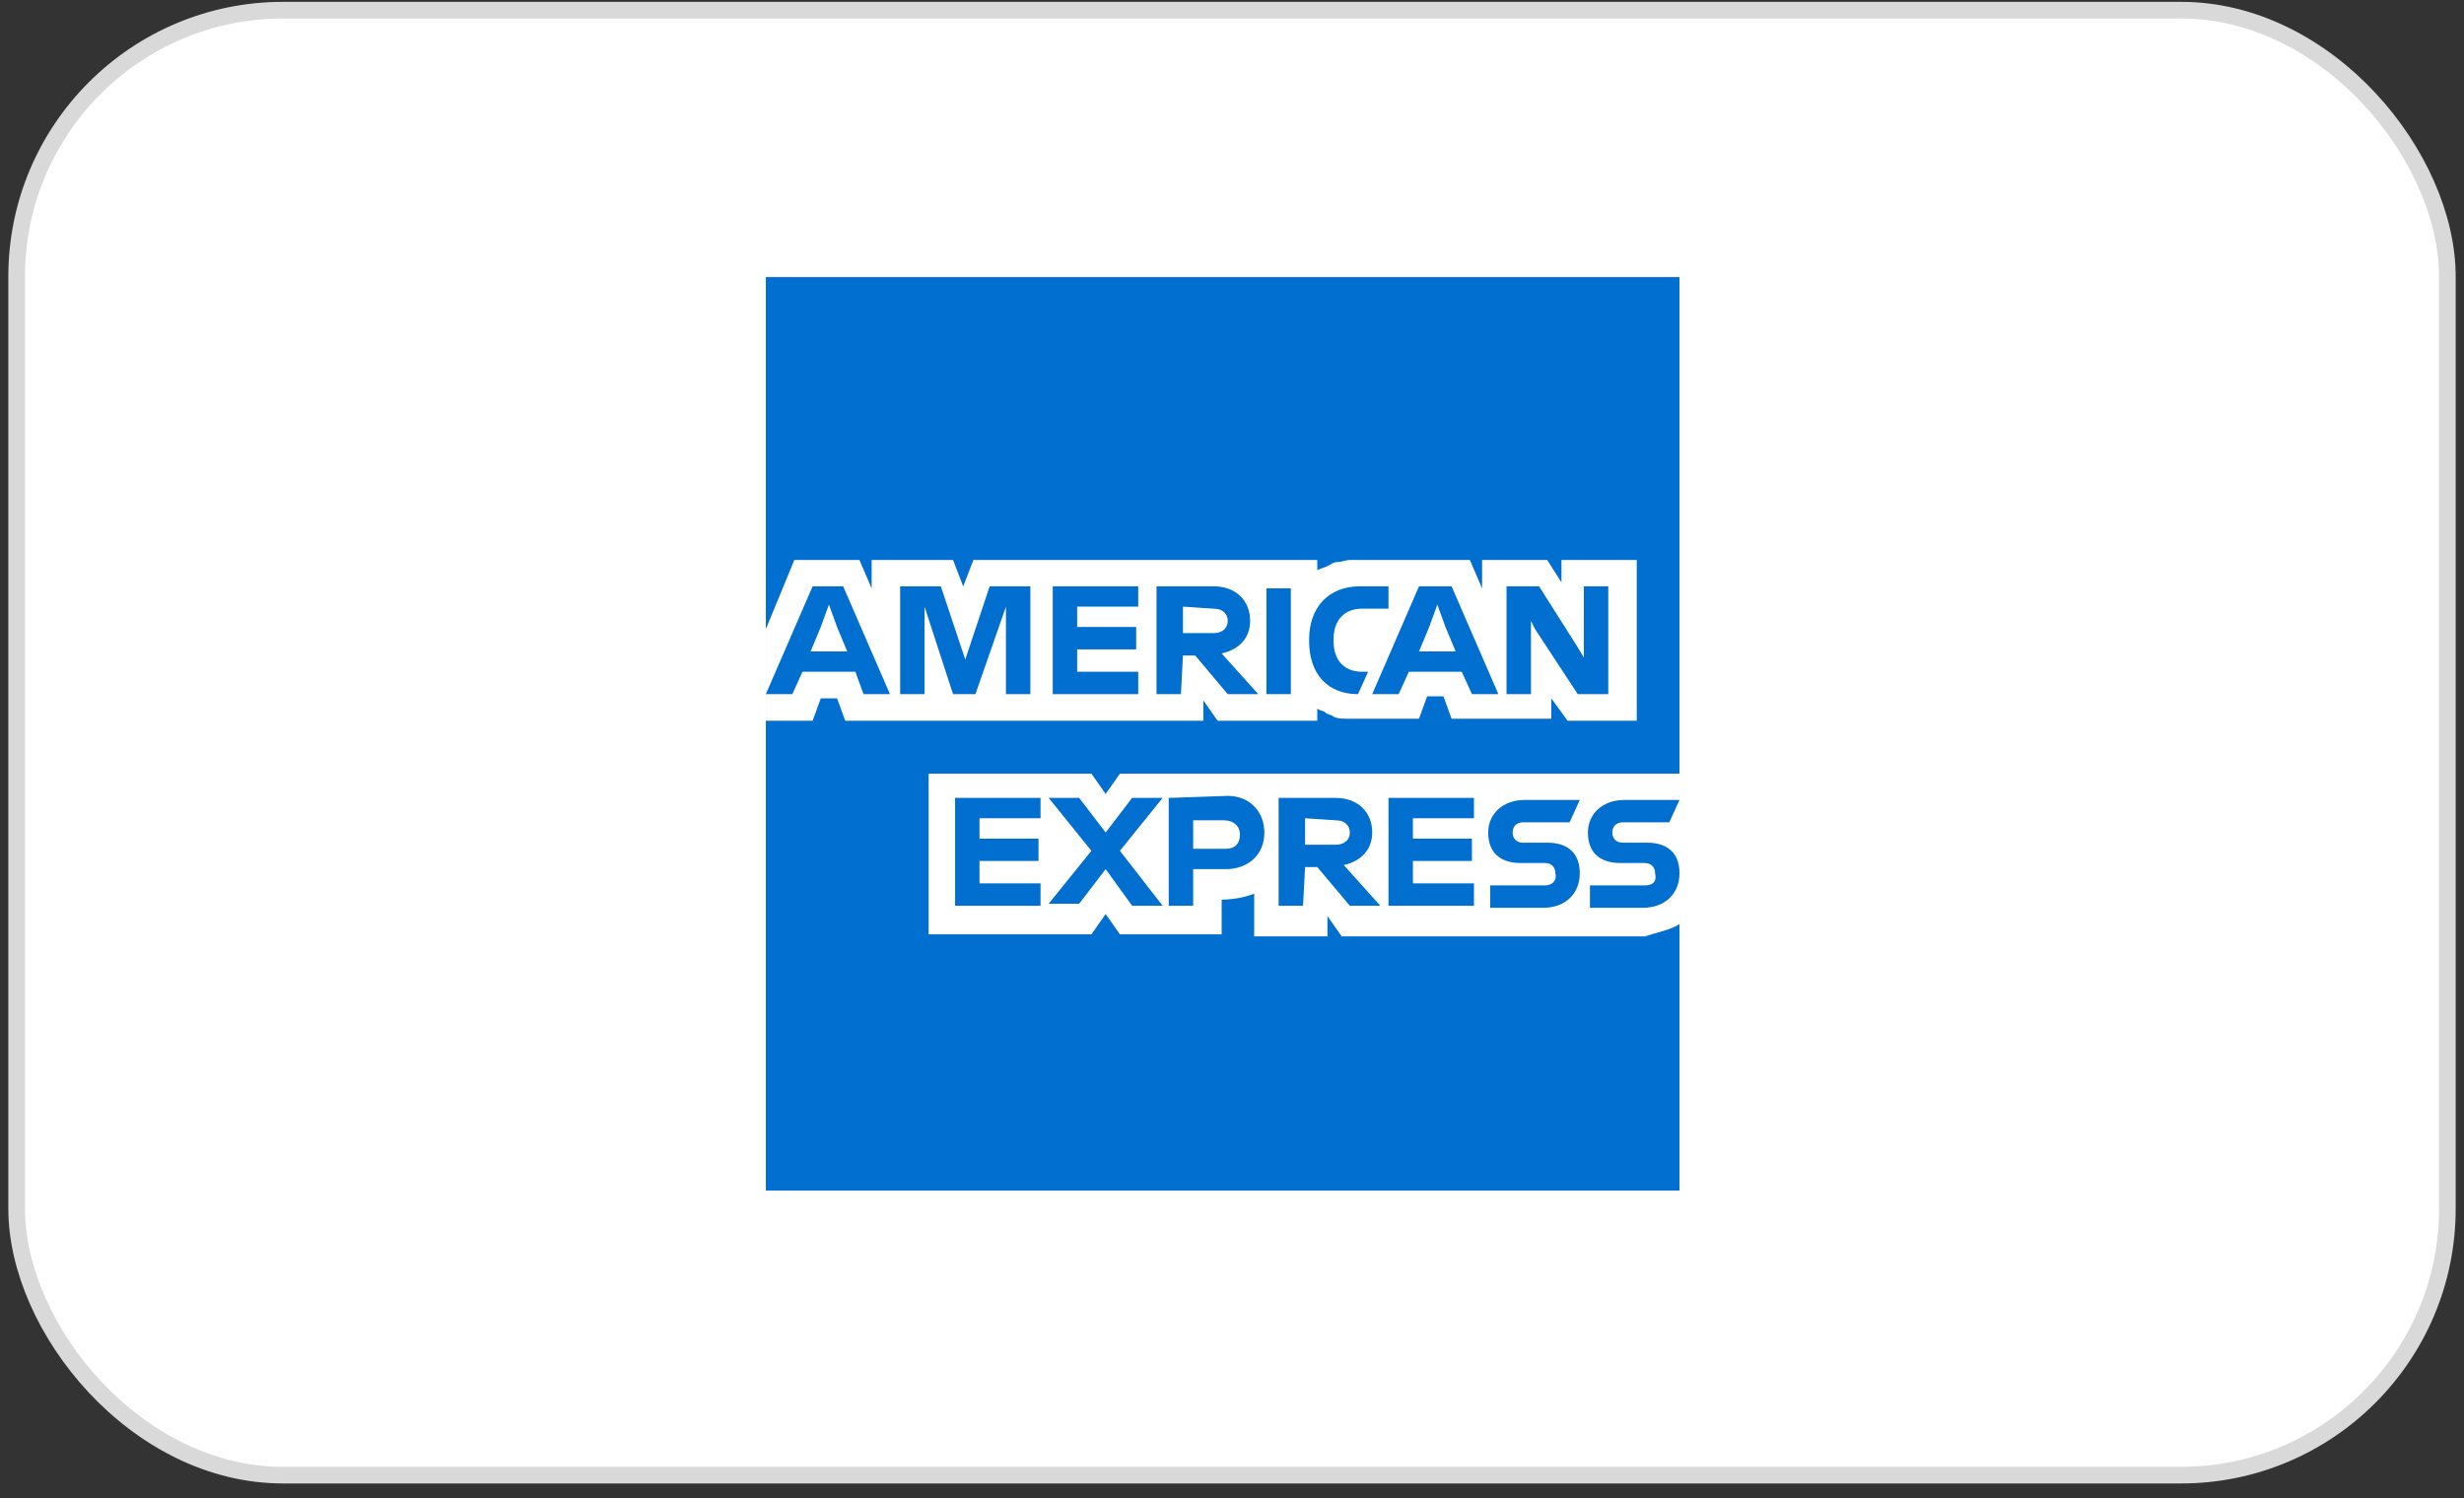
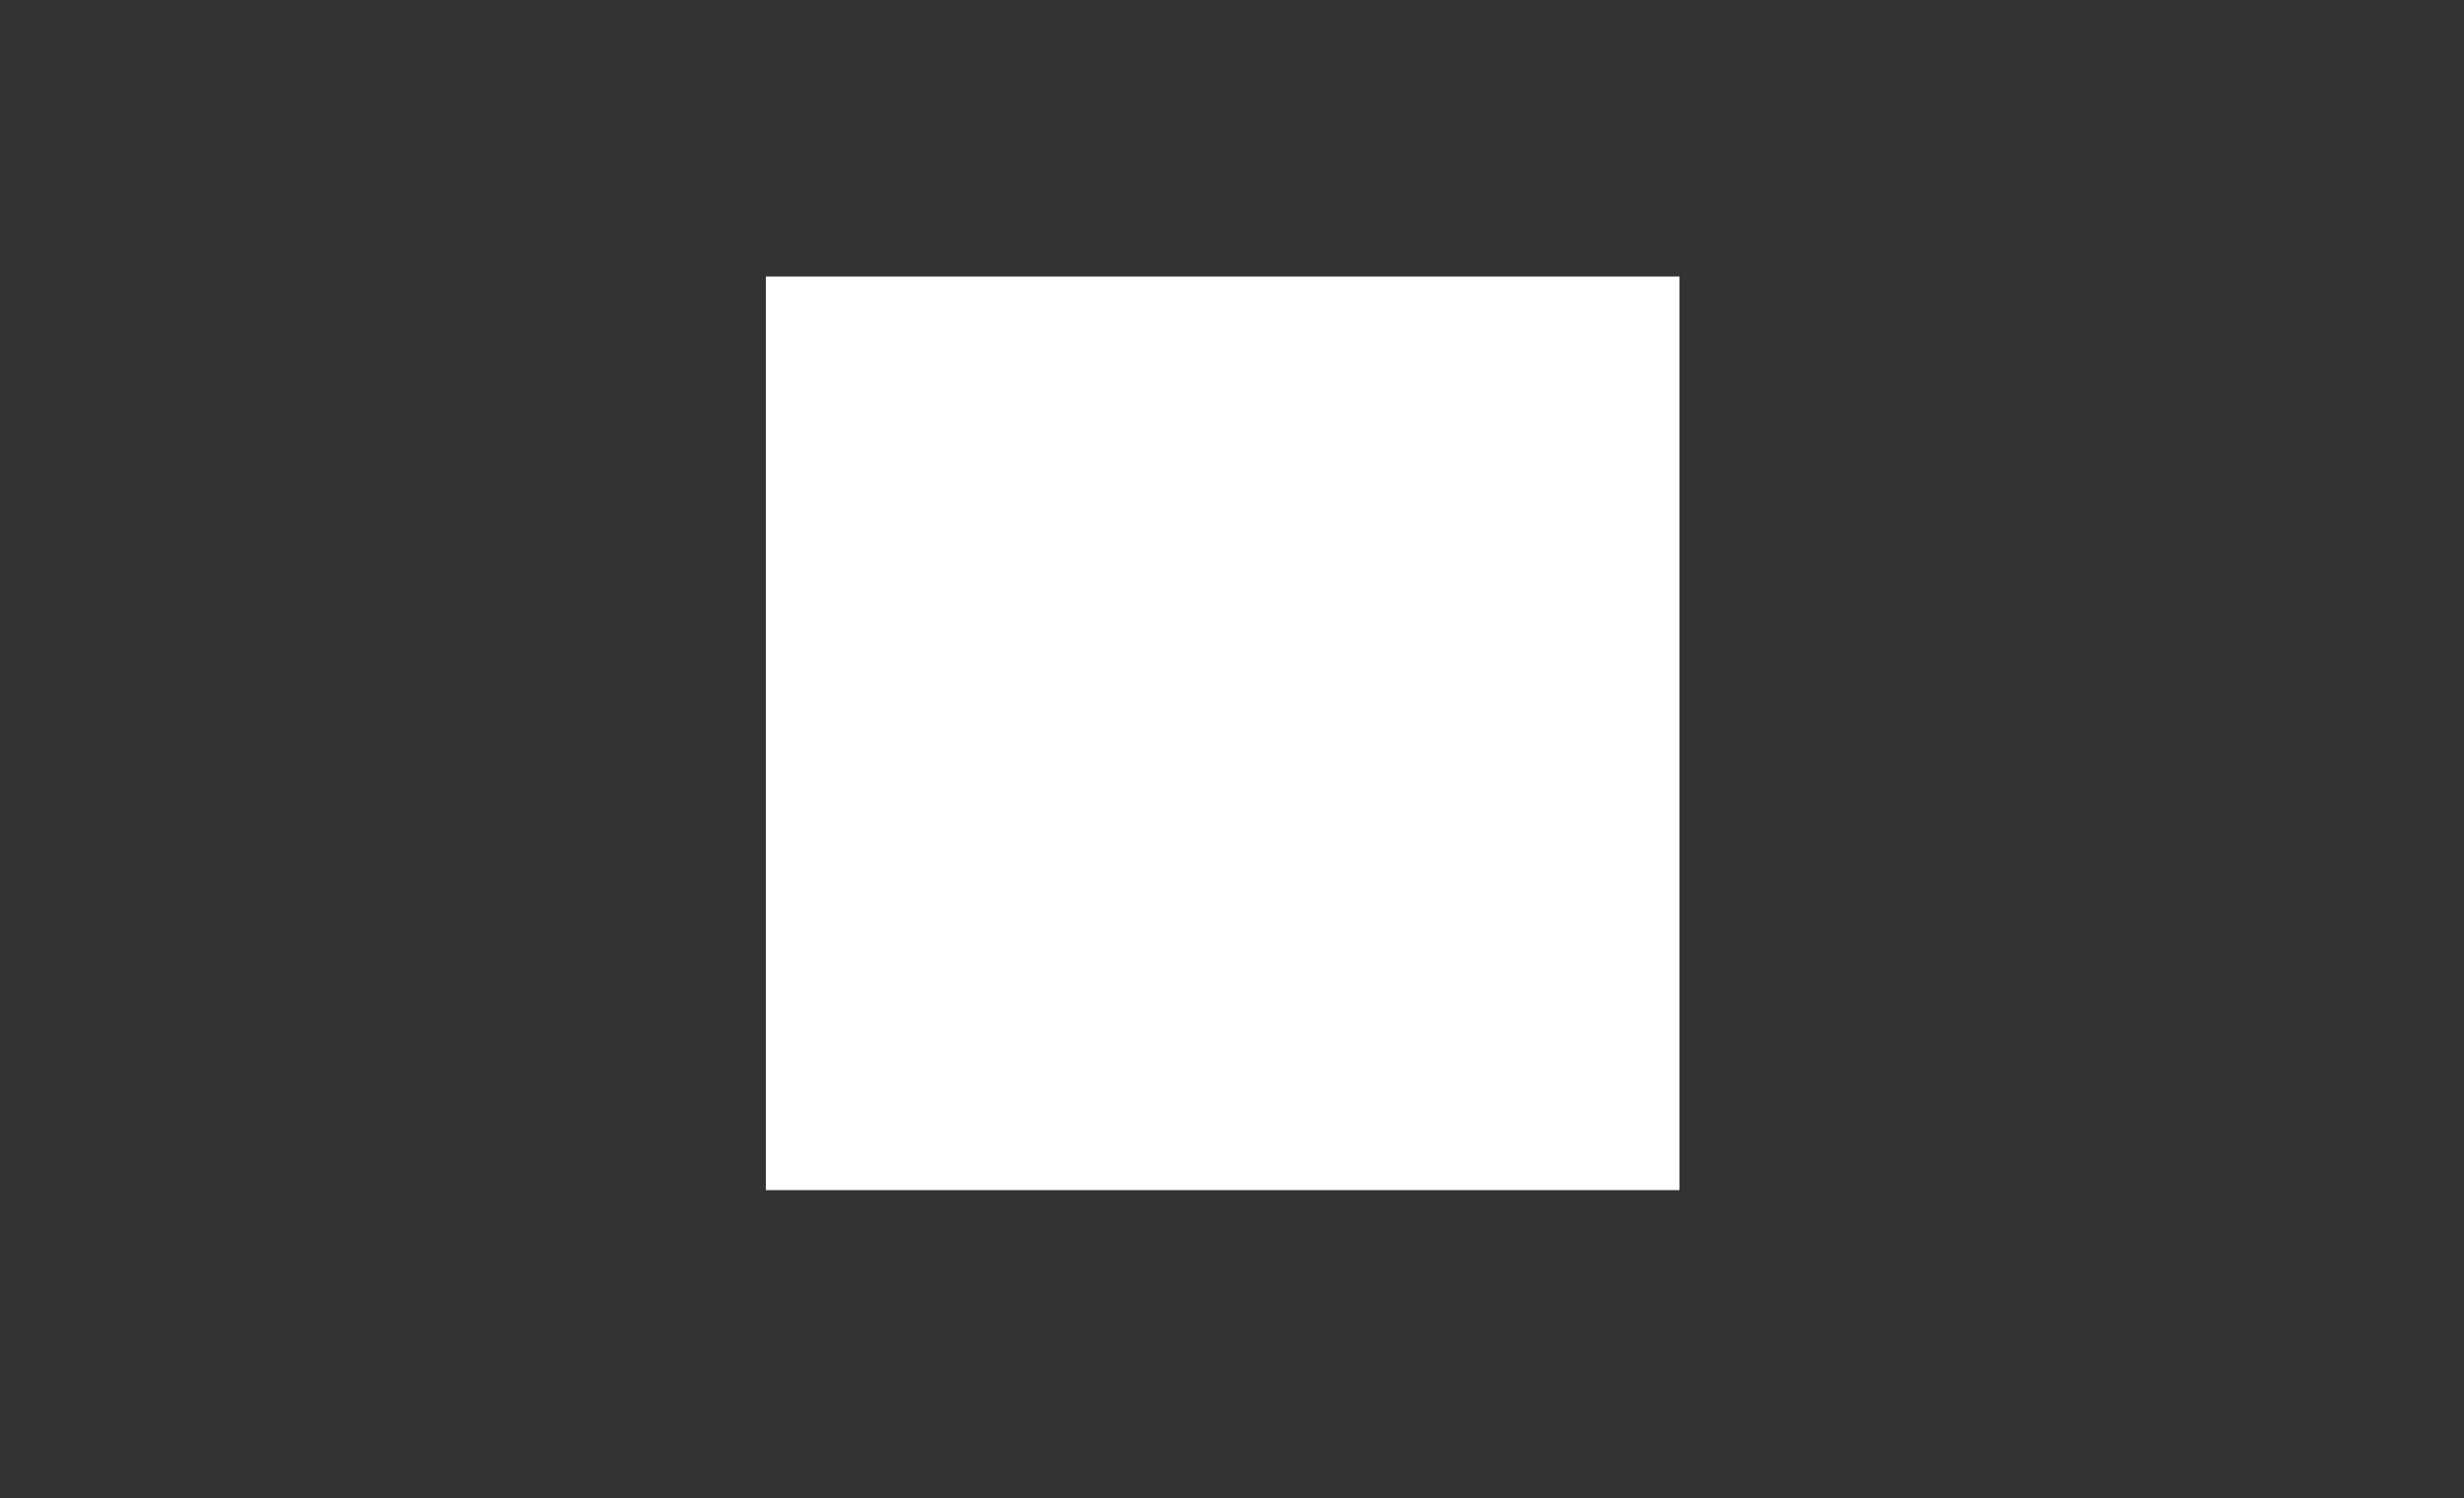
<svg xmlns="http://www.w3.org/2000/svg" width="148" height="90" viewBox="0 0 148 90" fill="none">
  <rect x="0" y="0" width="148" height="90" fill="#333333" stroke="none" />
-   <rect x="1" y="0.611" width="146" height="88" rx="16" fill="white" stroke="#D9D9D9" />
  <path d="M100.878 71.489H46V16.611H100.878V71.489Z" fill="white" />
-   <path d="M100.878 46.342V16.642H46V71.519H100.878V55.508C100.756 55.508 100.878 46.342 100.878 46.342Z" fill="#006FCF" />
-   <path d="M94.156 43.293H98.311V33.638H93.789V34.982L92.933 33.638H89.022V35.349L88.289 33.638H81.078C80.833 33.638 80.589 33.76 80.344 33.76C80.1 33.76 79.978 33.882 79.733 34.004C79.489 34.127 79.367 34.127 79.122 34.249V33.638H58.467L57.856 35.227L57.244 33.638H52.356V35.349L51.622 33.638H47.711L46 37.793V43.293H48.811L49.3 41.949H50.278L50.767 43.293H72.278V42.071L73.133 43.293H79.122V42.56C79.244 42.682 79.489 42.682 79.611 42.804C79.733 42.927 79.978 42.927 80.1 43.049C80.344 43.171 80.589 43.171 80.833 43.171H85.233L85.722 41.827H86.7L87.189 43.171H93.178V41.949L94.156 43.293ZM100.878 55.516V46.471H67.267L66.411 47.693L65.555 46.471H55.778V56.127H65.555L66.411 54.904L67.267 56.127H73.378V54.049H73.133C73.989 54.049 74.722 53.927 75.333 53.682V56.249H79.733V55.027L80.589 56.249H98.8C99.533 56.004 100.267 55.882 100.878 55.516Z" fill="white" />
-   <path d="M98.8 53.185H95.5V54.53H98.678C100.022 54.53 100.878 53.674 100.878 52.452C100.878 51.23 100.144 50.619 98.922 50.619H97.456C97.089 50.619 96.844 50.374 96.844 50.008C96.844 49.641 97.089 49.397 97.456 49.397H100.267L100.878 48.052H97.578C96.233 48.052 95.378 48.908 95.378 50.008C95.378 51.23 96.111 51.841 97.333 51.841H98.8C99.167 51.841 99.411 52.085 99.411 52.452C99.533 52.941 99.289 53.185 98.8 53.185ZM92.811 53.185H89.511V54.53H92.689C94.033 54.53 94.889 53.674 94.889 52.452C94.889 51.23 94.156 50.619 92.933 50.619H91.467C91.1 50.619 90.856 50.374 90.856 50.008C90.856 49.641 91.1 49.397 91.467 49.397H94.278L94.889 48.052H91.589C90.244 48.052 89.389 48.908 89.389 50.008C89.389 51.23 90.122 51.841 91.344 51.841H92.811C93.178 51.841 93.422 52.085 93.422 52.452C93.544 52.941 93.178 53.185 92.811 53.185ZM88.533 49.274V47.93H83.4V54.408H88.533V53.063H84.867V51.719H88.411V50.374H84.867V49.152H88.533V49.274ZM80.222 49.274C80.833 49.274 81.078 49.641 81.078 50.008C81.078 50.374 80.833 50.741 80.222 50.741H78.389V49.152L80.222 49.274ZM78.389 52.085H79.122L81.078 54.408H82.911L80.711 51.963C81.811 51.719 82.422 50.985 82.422 50.008C82.422 48.785 81.567 47.93 80.222 47.93H76.8V54.408H78.267L78.389 52.085ZM74.478 50.13C74.478 50.619 74.233 50.985 73.622 50.985H71.667V49.274H73.5C74.111 49.274 74.478 49.641 74.478 50.13ZM70.2 47.93V54.408H71.667V52.208H73.622C74.967 52.208 75.944 51.352 75.944 50.008C75.944 48.785 75.089 47.808 73.744 47.808L70.2 47.93ZM68 54.408H69.833L67.267 51.108L69.833 47.93H68L66.411 50.008L64.822 47.93H62.989L65.555 51.108L62.989 54.285H64.822L66.411 52.208L68 54.408ZM62.5 49.274V47.93H57.367V54.408H62.5V53.063H58.833V51.719H62.378V50.374H58.833V49.152H62.5V49.274ZM92.2 37.785L94.767 41.697H96.6V35.219H95.133V39.496L94.767 38.885L92.444 35.219H90.489V41.697H91.956V37.297L92.2 37.785ZM85.844 37.663L86.333 36.319L86.822 37.663L87.433 39.13H85.233L85.844 37.663ZM88.411 41.697H90L87.189 35.219H85.233L82.422 41.697H84.011L84.622 40.352H87.8L88.411 41.697ZM81.567 41.697L82.178 40.352H81.811C80.711 40.352 80.1 39.619 80.1 38.519V38.397C80.1 37.297 80.711 36.563 81.811 36.563H83.4V35.219H81.689C79.733 35.219 78.633 36.563 78.633 38.397V38.519C78.633 40.474 79.733 41.697 81.567 41.697ZM76.067 41.697H77.533V35.341H76.067V41.697ZM72.889 36.563C73.5 36.563 73.744 36.93 73.744 37.297C73.744 37.663 73.5 38.03 72.889 38.03H71.055V36.441L72.889 36.563ZM71.055 39.374H71.789L73.744 41.697H75.578L73.378 39.252C74.478 39.008 75.089 38.274 75.089 37.297C75.089 36.074 74.233 35.219 72.889 35.219H69.467V41.697H70.933L71.055 39.374ZM68.367 36.563V35.219H63.233V41.697H68.367V40.352H64.7V39.008H68.244V37.663H64.7V36.441H68.367V36.563ZM57.244 41.697H58.589L60.422 36.441V41.697H61.889V35.219H59.444L57.978 39.619L56.511 35.219H54.067V41.697H55.533V36.441L57.244 41.697ZM49.3 37.663L49.789 36.319L50.278 37.663L50.889 39.13H48.689L49.3 37.663ZM51.867 41.697H53.456L50.644 35.219H48.811L46 41.697H47.589L48.2 40.352H51.378L51.867 41.697Z" fill="#006FCF" />
</svg>